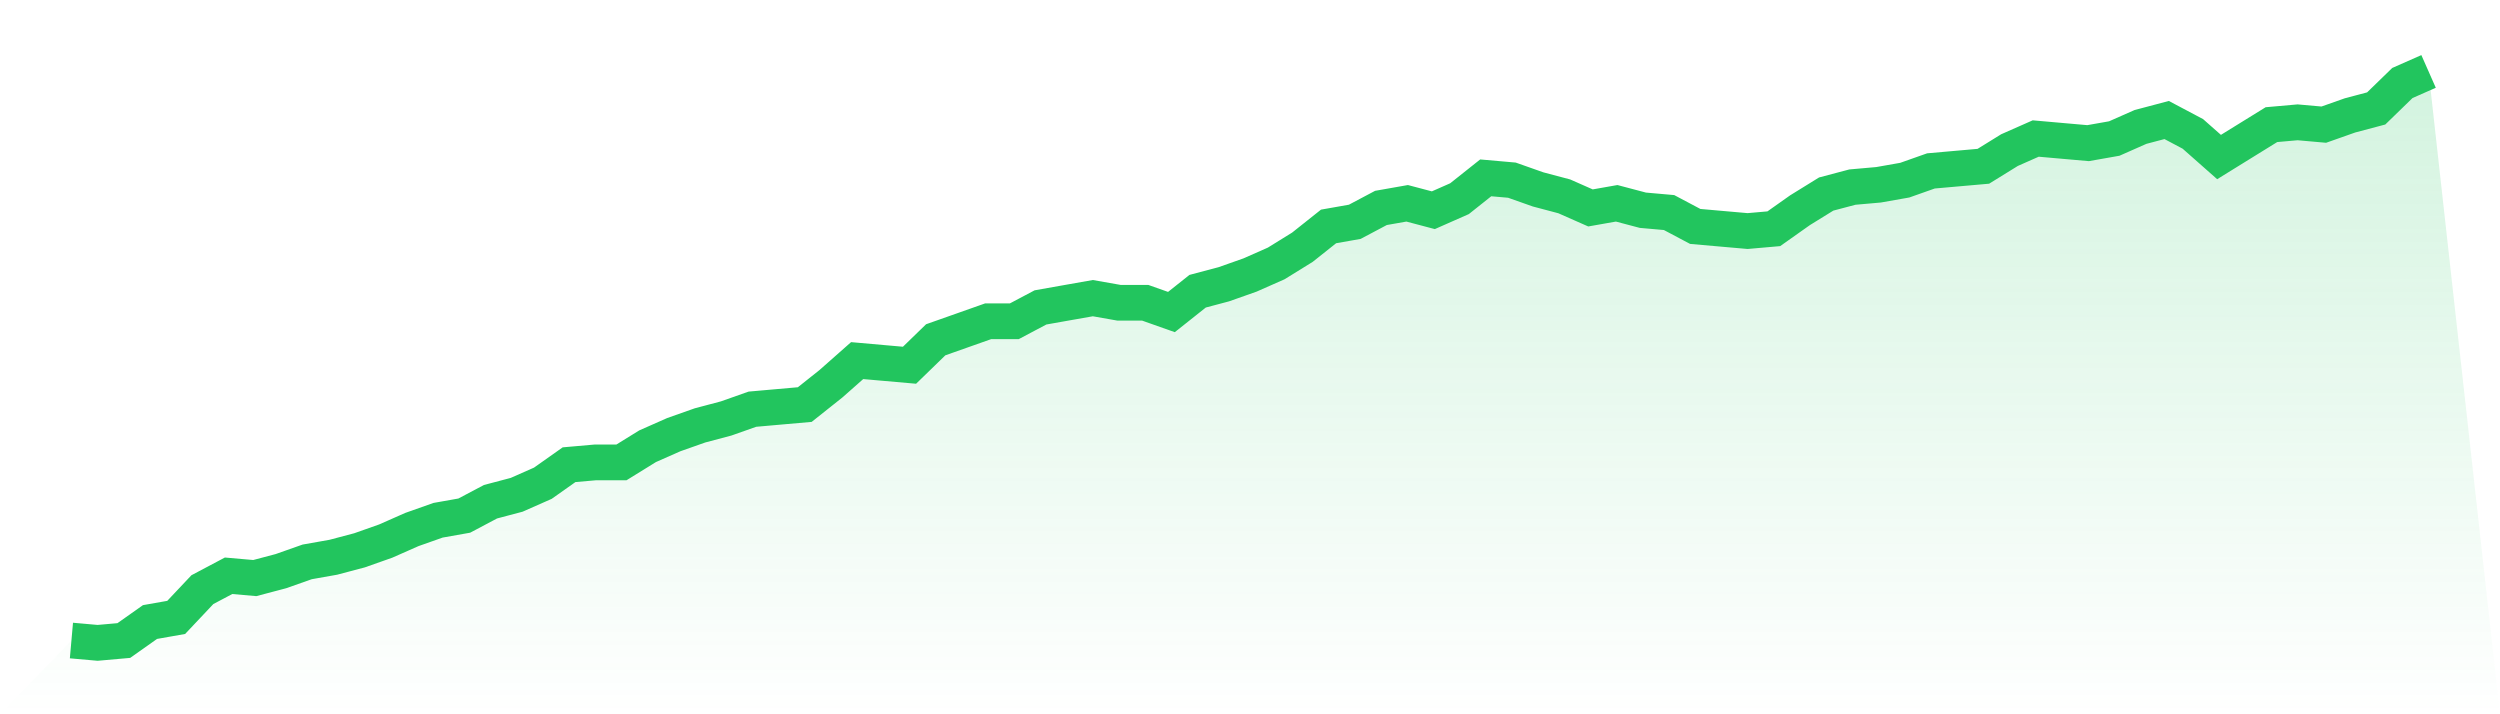
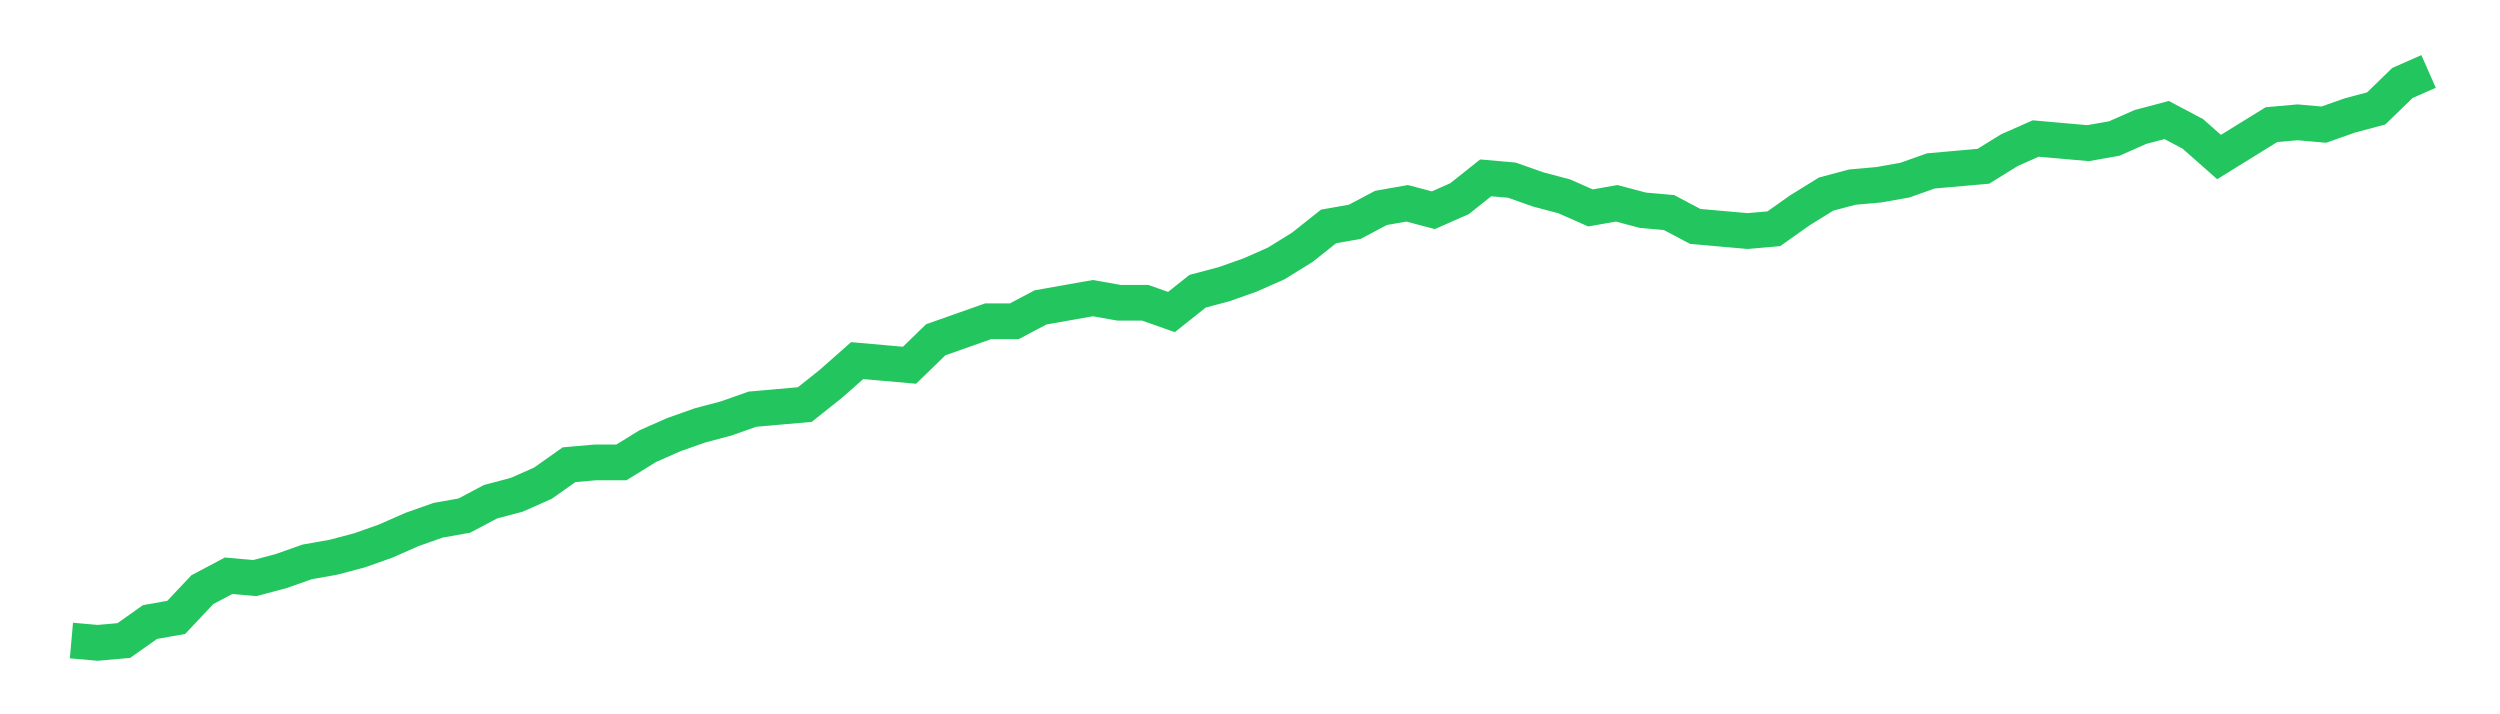
<svg xmlns="http://www.w3.org/2000/svg" viewBox="0 0 140 40">
  <defs>
    <linearGradient id="gradient" x1="0" x2="0" y1="0" y2="1">
      <stop offset="0%" stop-color="#22c55e" stop-opacity="0.2" />
      <stop offset="100%" stop-color="#22c55e" stop-opacity="0" />
    </linearGradient>
  </defs>
-   <path d="M4,35.87 L4,35.87 L5.467,36 L6.933,35.87 L8.4,34.834 L9.867,34.575 L11.333,33.02 L12.8,32.243 L14.267,32.372 L15.733,31.984 L17.2,31.466 L18.667,31.206 L20.133,30.818 L21.6,30.3 L23.067,29.652 L24.533,29.134 L26,28.874 L27.467,28.097 L28.933,27.709 L30.4,27.061 L31.867,26.024 L33.333,25.895 L34.8,25.895 L36.267,24.988 L37.733,24.34 L39.2,23.822 L40.667,23.433 L42.133,22.915 L43.6,22.785 L45.067,22.656 L46.533,21.49 L48,20.194 L49.467,20.324 L50.933,20.453 L52.4,19.028 L53.867,18.51 L55.333,17.992 L56.8,17.992 L58.267,17.215 L59.733,16.955 L61.2,16.696 L62.667,16.955 L64.133,16.955 L65.6,17.474 L67.067,16.308 L68.533,15.919 L70,15.401 L71.467,14.753 L72.933,13.846 L74.4,12.68 L75.867,12.421 L77.333,11.644 L78.8,11.385 L80.267,11.773 L81.733,11.126 L83.2,9.96 L84.667,10.089 L86.133,10.607 L87.6,10.996 L89.067,11.644 L90.533,11.385 L92,11.773 L93.467,11.903 L94.933,12.68 L96.4,12.81 L97.867,12.939 L99.333,12.81 L100.8,11.773 L102.267,10.866 L103.733,10.478 L105.2,10.348 L106.667,10.089 L108.133,9.571 L109.6,9.441 L111.067,9.312 L112.533,8.405 L114,7.757 L115.467,7.887 L116.933,8.016 L118.4,7.757 L119.867,7.109 L121.333,6.721 L122.8,7.498 L124.267,8.794 L125.733,7.887 L127.2,6.98 L128.667,6.85 L130.133,6.98 L131.6,6.462 L133.067,6.073 L134.533,4.648 L136,4 L140,40 L0,40 z" fill="url(#gradient)" />
-   <path d="M4,35.87 L4,35.87 L5.467,36 L6.933,35.87 L8.4,34.834 L9.867,34.575 L11.333,33.02 L12.8,32.243 L14.267,32.372 L15.733,31.984 L17.2,31.466 L18.667,31.206 L20.133,30.818 L21.6,30.3 L23.067,29.652 L24.533,29.134 L26,28.874 L27.467,28.097 L28.933,27.709 L30.4,27.061 L31.867,26.024 L33.333,25.895 L34.8,25.895 L36.267,24.988 L37.733,24.34 L39.2,23.822 L40.667,23.433 L42.133,22.915 L43.6,22.785 L45.067,22.656 L46.533,21.49 L48,20.194 L49.467,20.324 L50.933,20.453 L52.4,19.028 L53.867,18.51 L55.333,17.992 L56.8,17.992 L58.267,17.215 L59.733,16.955 L61.2,16.696 L62.667,16.955 L64.133,16.955 L65.6,17.474 L67.067,16.308 L68.533,15.919 L70,15.401 L71.467,14.753 L72.933,13.846 L74.4,12.68 L75.867,12.421 L77.333,11.644 L78.8,11.385 L80.267,11.773 L81.733,11.126 L83.2,9.96 L84.667,10.089 L86.133,10.607 L87.6,10.996 L89.067,11.644 L90.533,11.385 L92,11.773 L93.467,11.903 L94.933,12.68 L96.4,12.81 L97.867,12.939 L99.333,12.81 L100.8,11.773 L102.267,10.866 L103.733,10.478 L105.2,10.348 L106.667,10.089 L108.133,9.571 L109.6,9.441 L111.067,9.312 L112.533,8.405 L114,7.757 L115.467,7.887 L116.933,8.016 L118.4,7.757 L119.867,7.109 L121.333,6.721 L122.8,7.498 L124.267,8.794 L125.733,7.887 L127.2,6.98 L128.667,6.85 L130.133,6.98 L131.6,6.462 L133.067,6.073 L134.533,4.648 L136,4" fill="none" stroke="#22c55e" stroke-width="2" />
+   <path d="M4,35.87 L4,35.87 L5.467,36 L6.933,35.87 L8.4,34.834 L9.867,34.575 L11.333,33.02 L12.8,32.243 L14.267,32.372 L15.733,31.984 L17.2,31.466 L18.667,31.206 L20.133,30.818 L21.6,30.3 L23.067,29.652 L24.533,29.134 L26,28.874 L27.467,28.097 L28.933,27.709 L30.4,27.061 L31.867,26.024 L33.333,25.895 L34.8,25.895 L36.267,24.988 L37.733,24.34 L39.2,23.822 L40.667,23.433 L42.133,22.915 L43.6,22.785 L45.067,22.656 L46.533,21.49 L48,20.194 L49.467,20.324 L50.933,20.453 L52.4,19.028 L53.867,18.51 L55.333,17.992 L56.8,17.992 L58.267,17.215 L59.733,16.955 L61.2,16.696 L62.667,16.955 L64.133,16.955 L65.6,17.474 L67.067,16.308 L68.533,15.919 L70,15.401 L71.467,14.753 L72.933,13.846 L74.4,12.68 L75.867,12.421 L77.333,11.644 L78.8,11.385 L80.267,11.773 L81.733,11.126 L83.2,9.96 L84.667,10.089 L86.133,10.607 L87.6,10.996 L89.067,11.644 L90.533,11.385 L92,11.773 L93.467,11.903 L94.933,12.68 L96.4,12.81 L97.867,12.939 L99.333,12.81 L100.8,11.773 L102.267,10.866 L103.733,10.478 L105.2,10.348 L106.667,10.089 L108.133,9.571 L111.067,9.312 L112.533,8.405 L114,7.757 L115.467,7.887 L116.933,8.016 L118.4,7.757 L119.867,7.109 L121.333,6.721 L122.8,7.498 L124.267,8.794 L125.733,7.887 L127.2,6.98 L128.667,6.85 L130.133,6.98 L131.6,6.462 L133.067,6.073 L134.533,4.648 L136,4" fill="none" stroke="#22c55e" stroke-width="2" />
</svg>